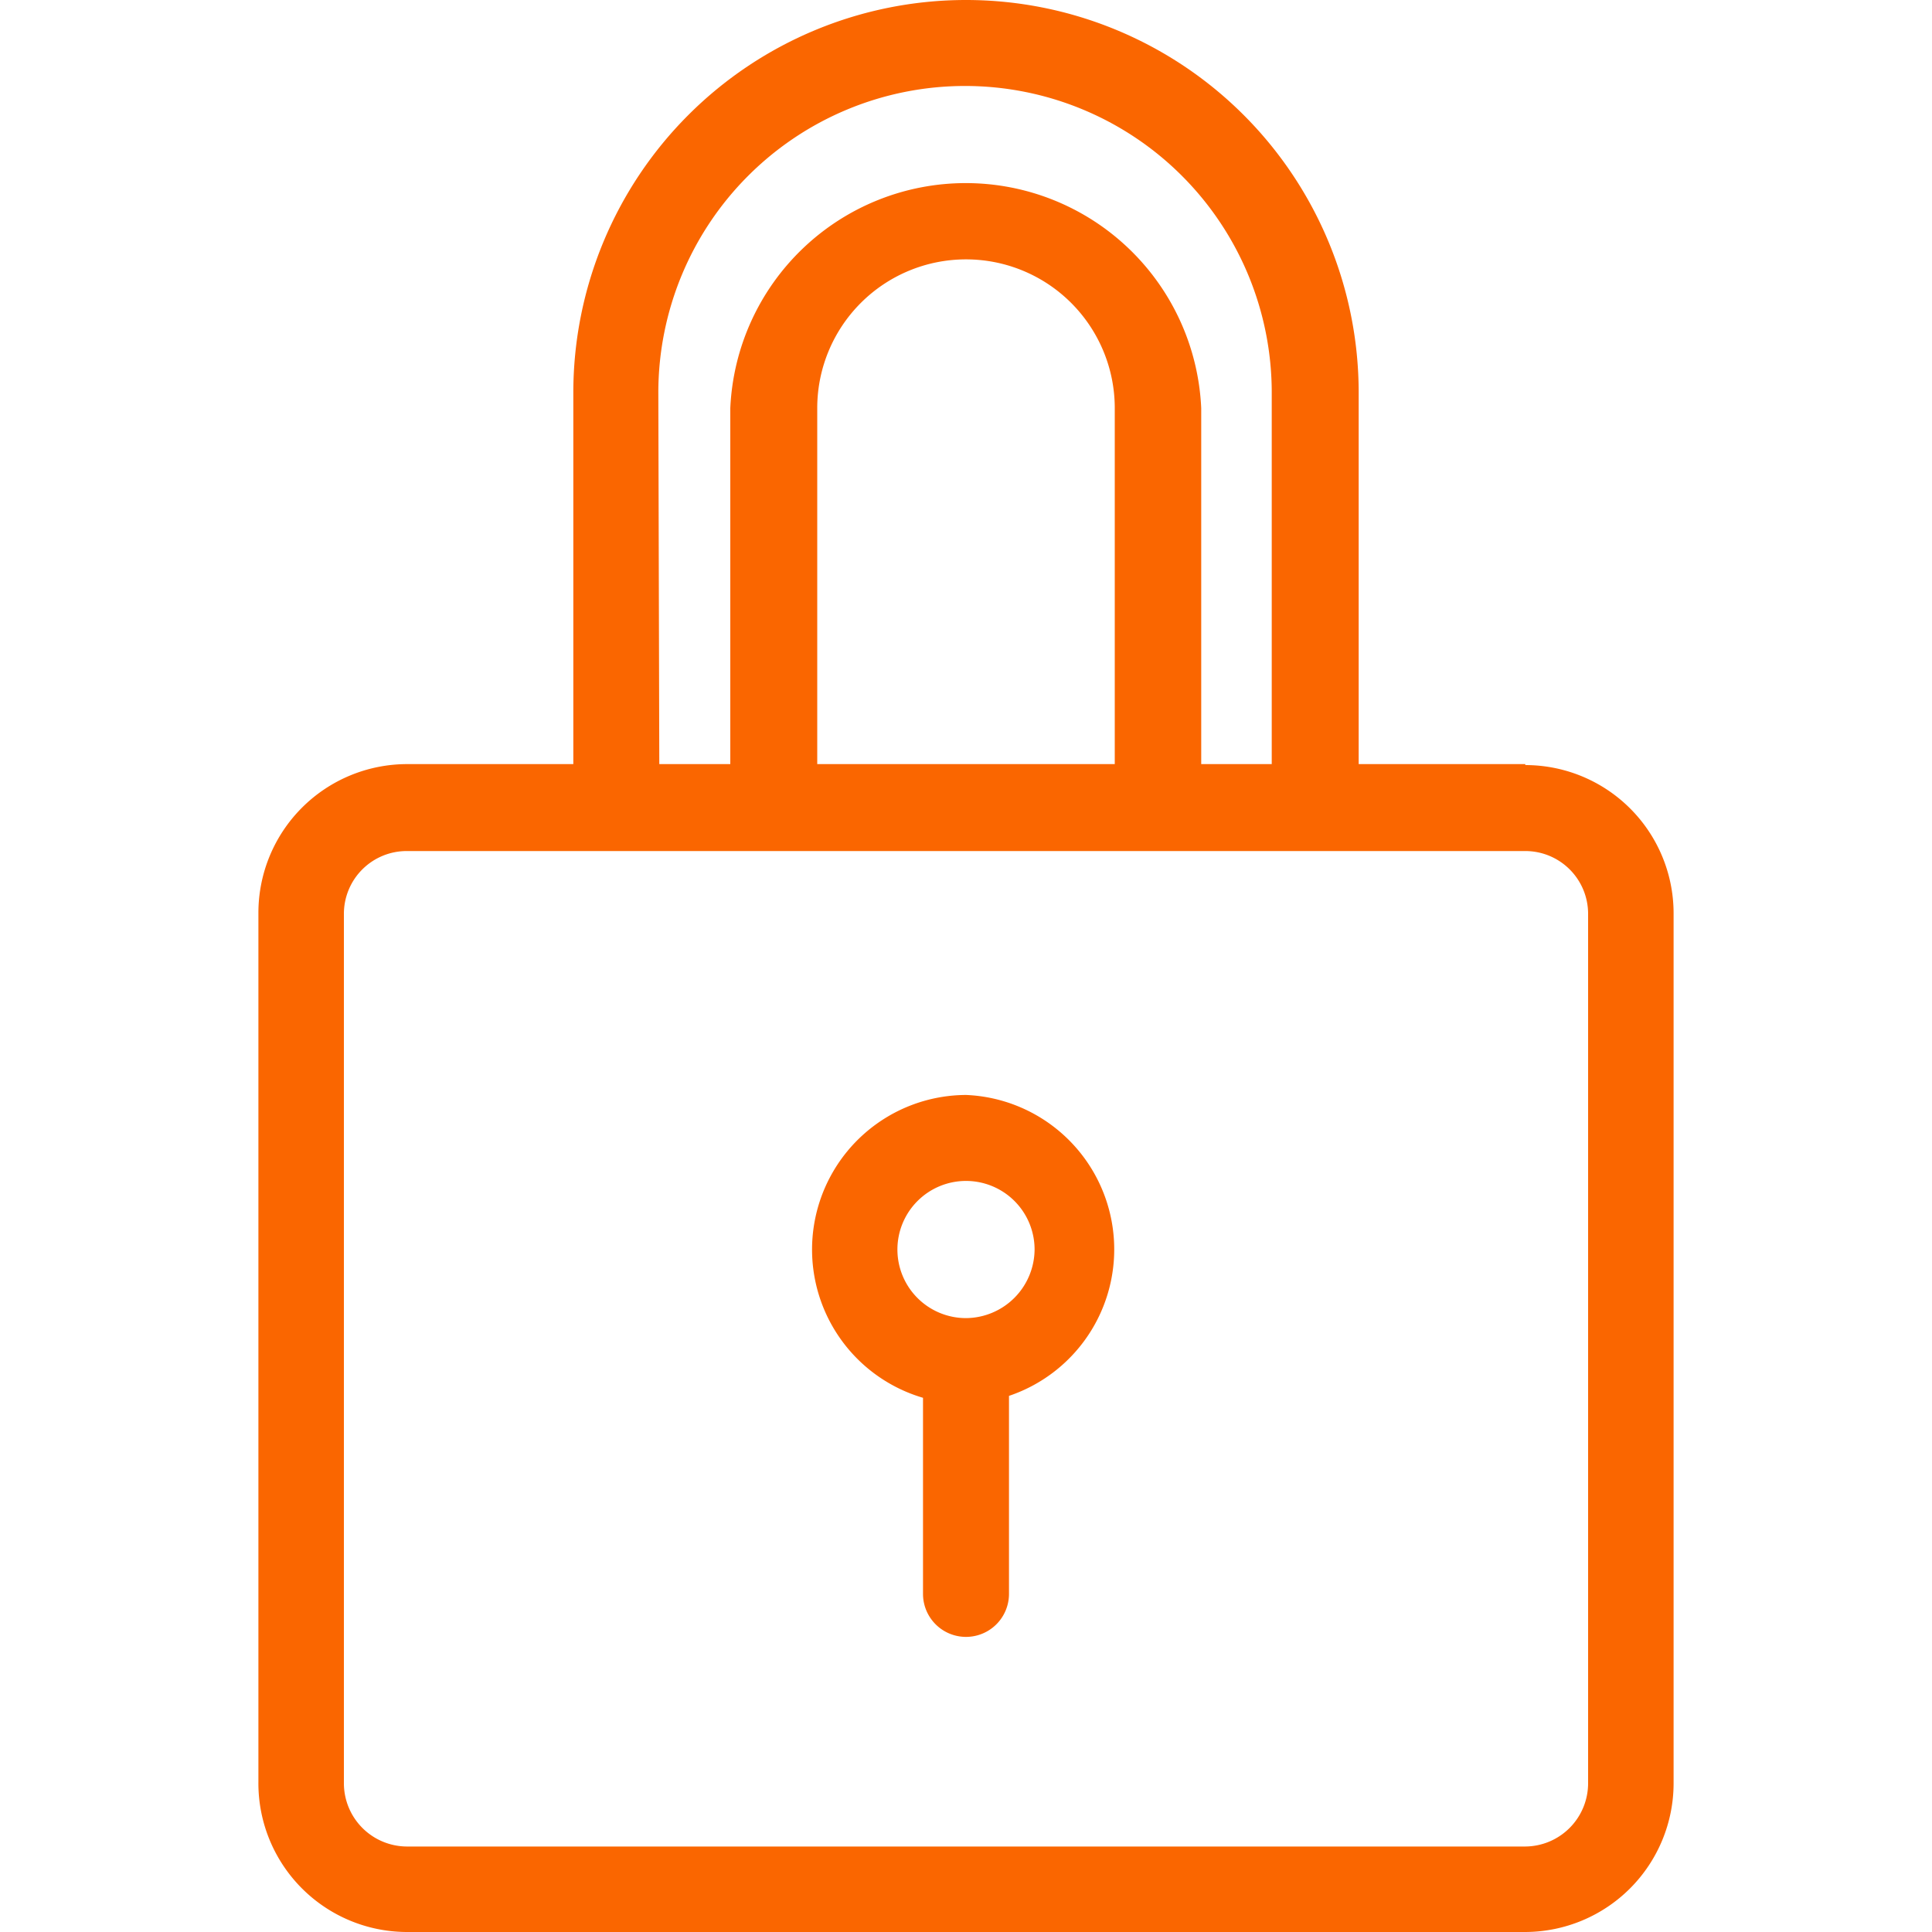
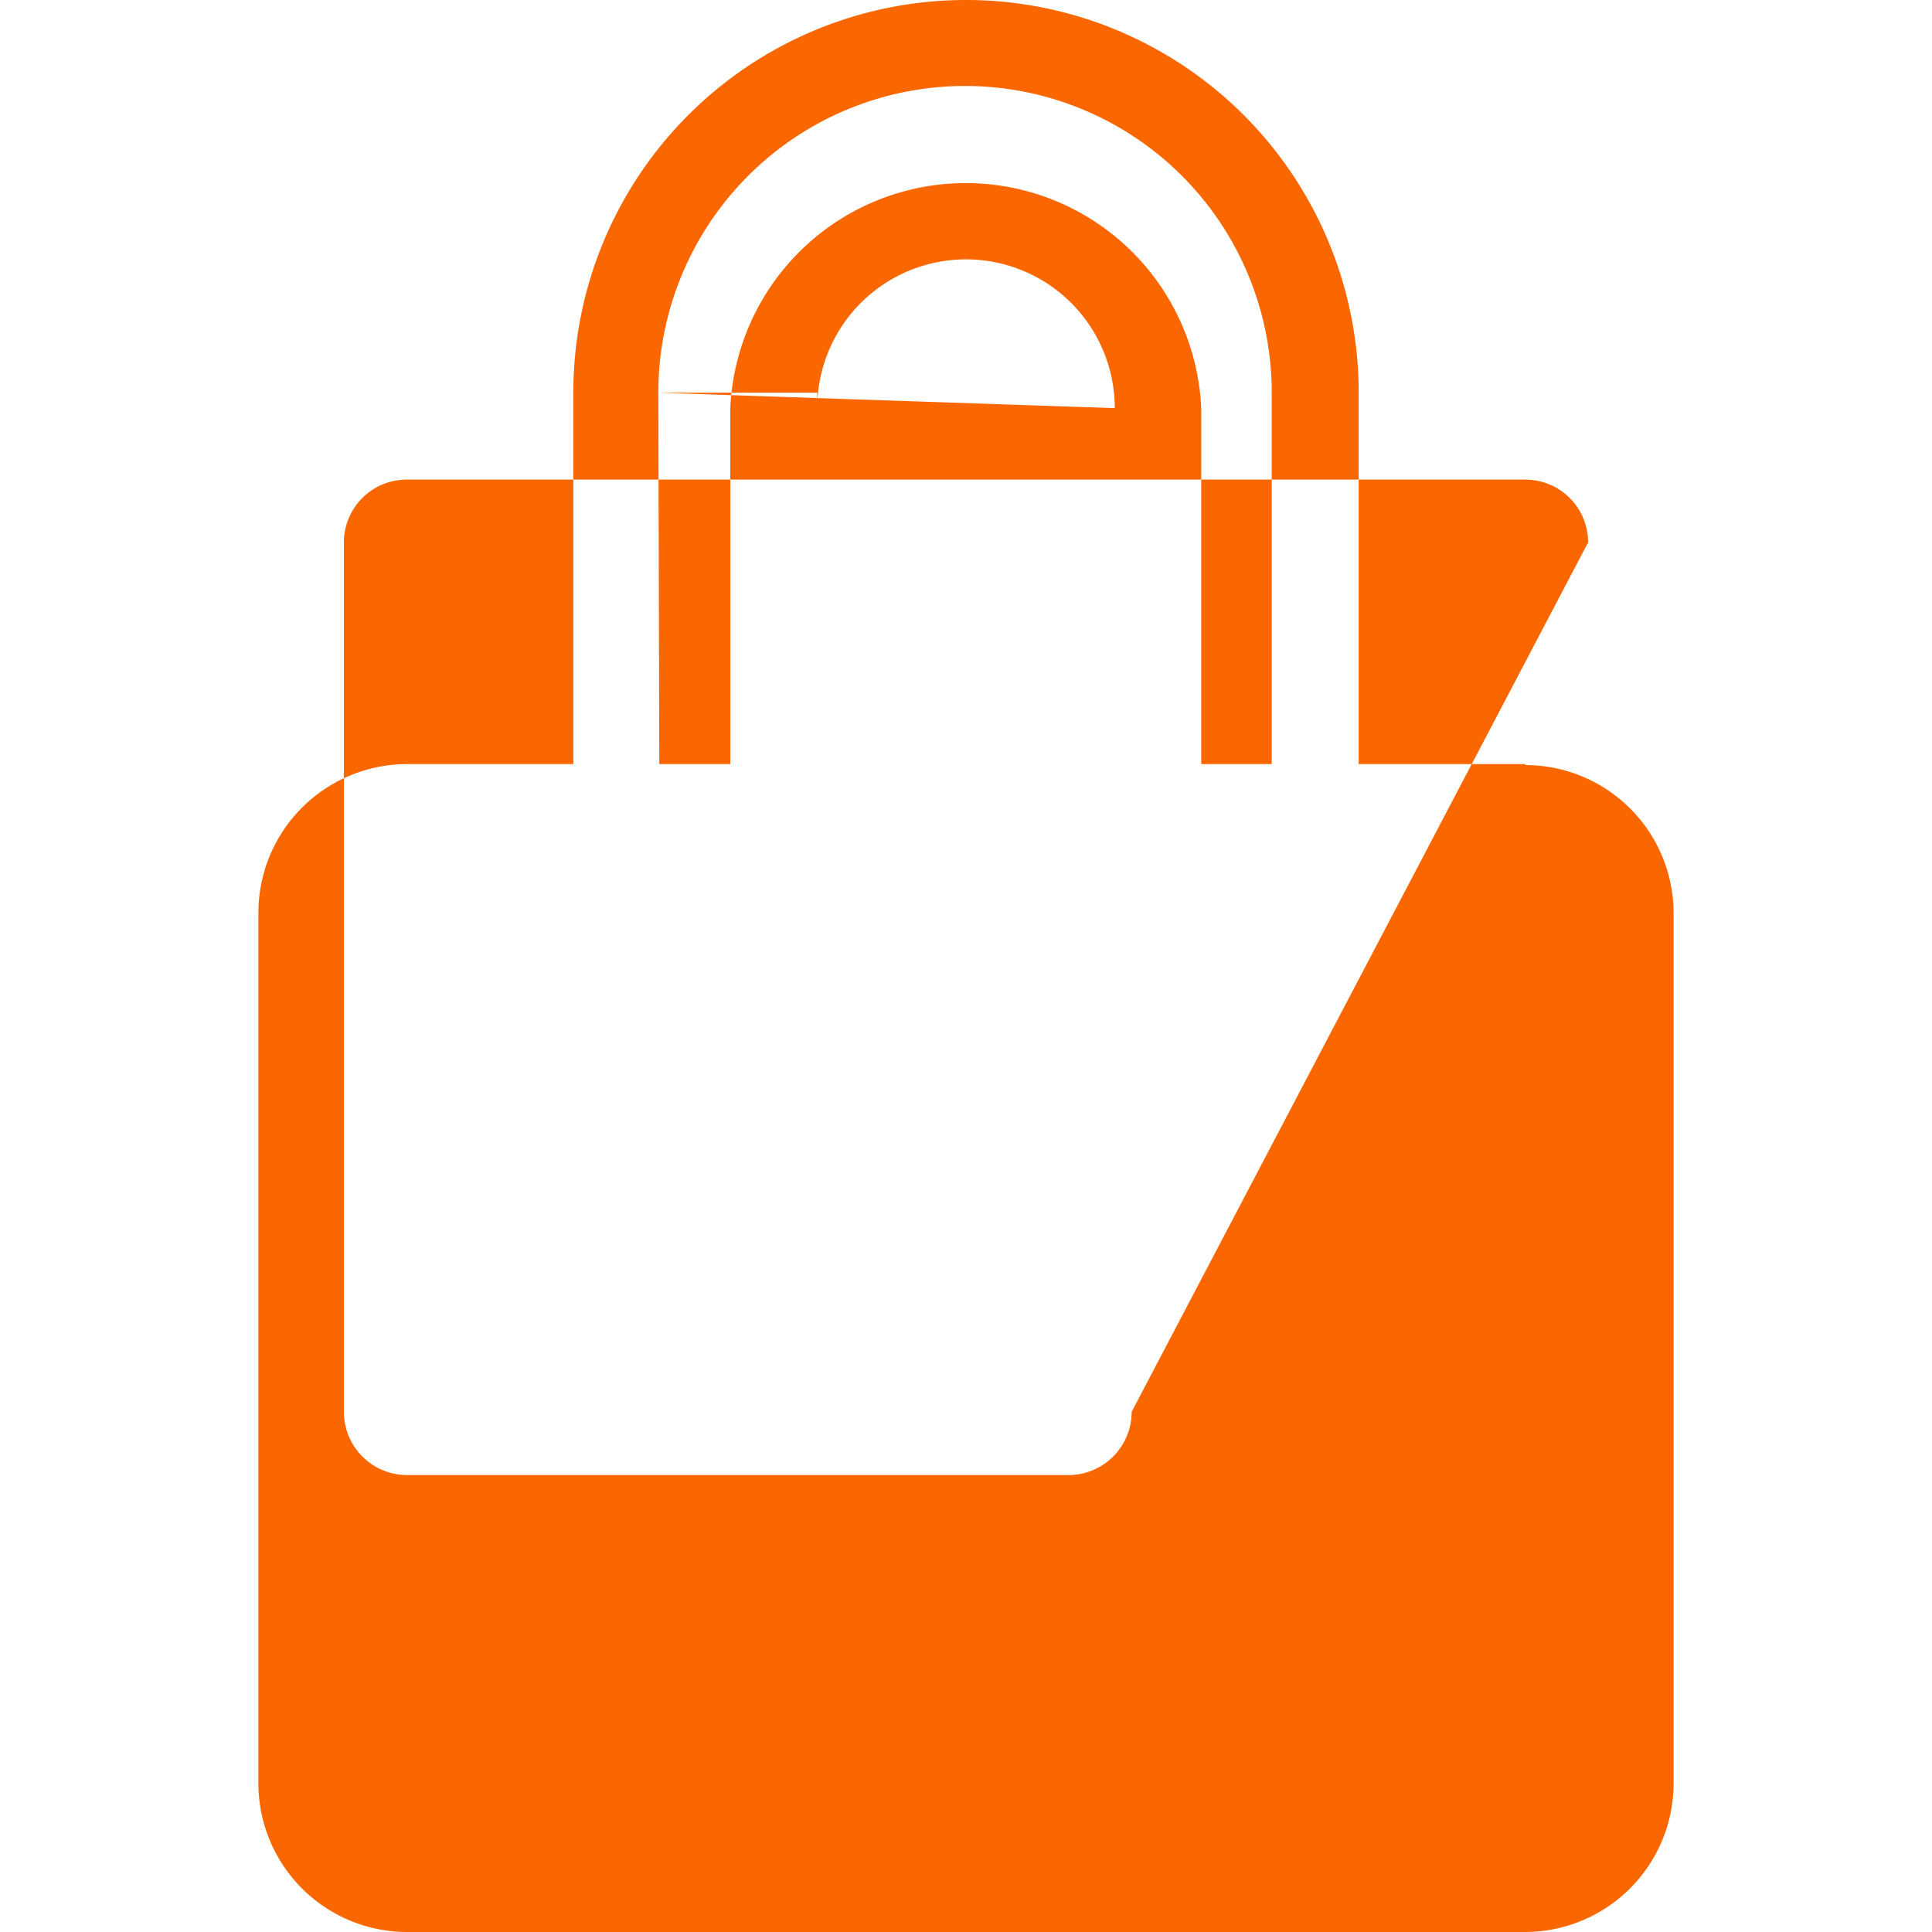
<svg xmlns="http://www.w3.org/2000/svg" id="Light" viewBox="0 0 40 40">
  <defs>
    <style>.cls-1{fill:#fa6600;}</style>
  </defs>
-   <path class="cls-1" d="M20,22.67a3.2,3.2,0,0,0-.89,6.27V33a.89.89,0,0,0,1.78,0v-4.1A3.2,3.2,0,0,0,20,22.67Zm0,4.62a1.42,1.42,0,1,1,1.42-1.42A1.43,1.43,0,0,1,20,27.29Z" />
-   <path class="cls-1" d="M31.58,15.82H28.13V8.13a8.13,8.13,0,1,0-16.26,0v7.69H8.42a3.08,3.08,0,0,0-3.07,3.07h0v18A3.08,3.08,0,0,0,8.42,40H31.58a3.08,3.08,0,0,0,3.07-3.08v-18a3.07,3.07,0,0,0-3.07-3.08ZM13.63,8.13a6.35,6.35,0,1,1,12.7,0v7.69H24.87V8.45a4.88,4.88,0,0,0-9.75,0v7.37H13.65Zm9.45,7.69H16.92V8.45a3.08,3.08,0,0,1,6.16,0Zm9.8,21.1a1.31,1.31,0,0,1-1.3,1.31H8.42a1.31,1.31,0,0,1-1.3-1.31h0v-18a1.3,1.3,0,0,1,1.3-1.3H31.58a1.3,1.3,0,0,1,1.3,1.3h0Z" />
+   <path class="cls-1" d="M31.58,15.82H28.13V8.13a8.13,8.13,0,1,0-16.26,0v7.69H8.42a3.08,3.08,0,0,0-3.07,3.07h0v18A3.08,3.08,0,0,0,8.42,40H31.58a3.08,3.08,0,0,0,3.07-3.08v-18a3.07,3.07,0,0,0-3.07-3.08ZM13.63,8.13a6.35,6.35,0,1,1,12.7,0v7.69H24.87V8.45a4.88,4.88,0,0,0-9.75,0v7.37H13.65ZH16.92V8.45a3.08,3.08,0,0,1,6.16,0Zm9.8,21.1a1.31,1.31,0,0,1-1.3,1.31H8.42a1.31,1.31,0,0,1-1.3-1.31h0v-18a1.3,1.3,0,0,1,1.3-1.3H31.58a1.3,1.3,0,0,1,1.3,1.3h0Z" />
</svg>